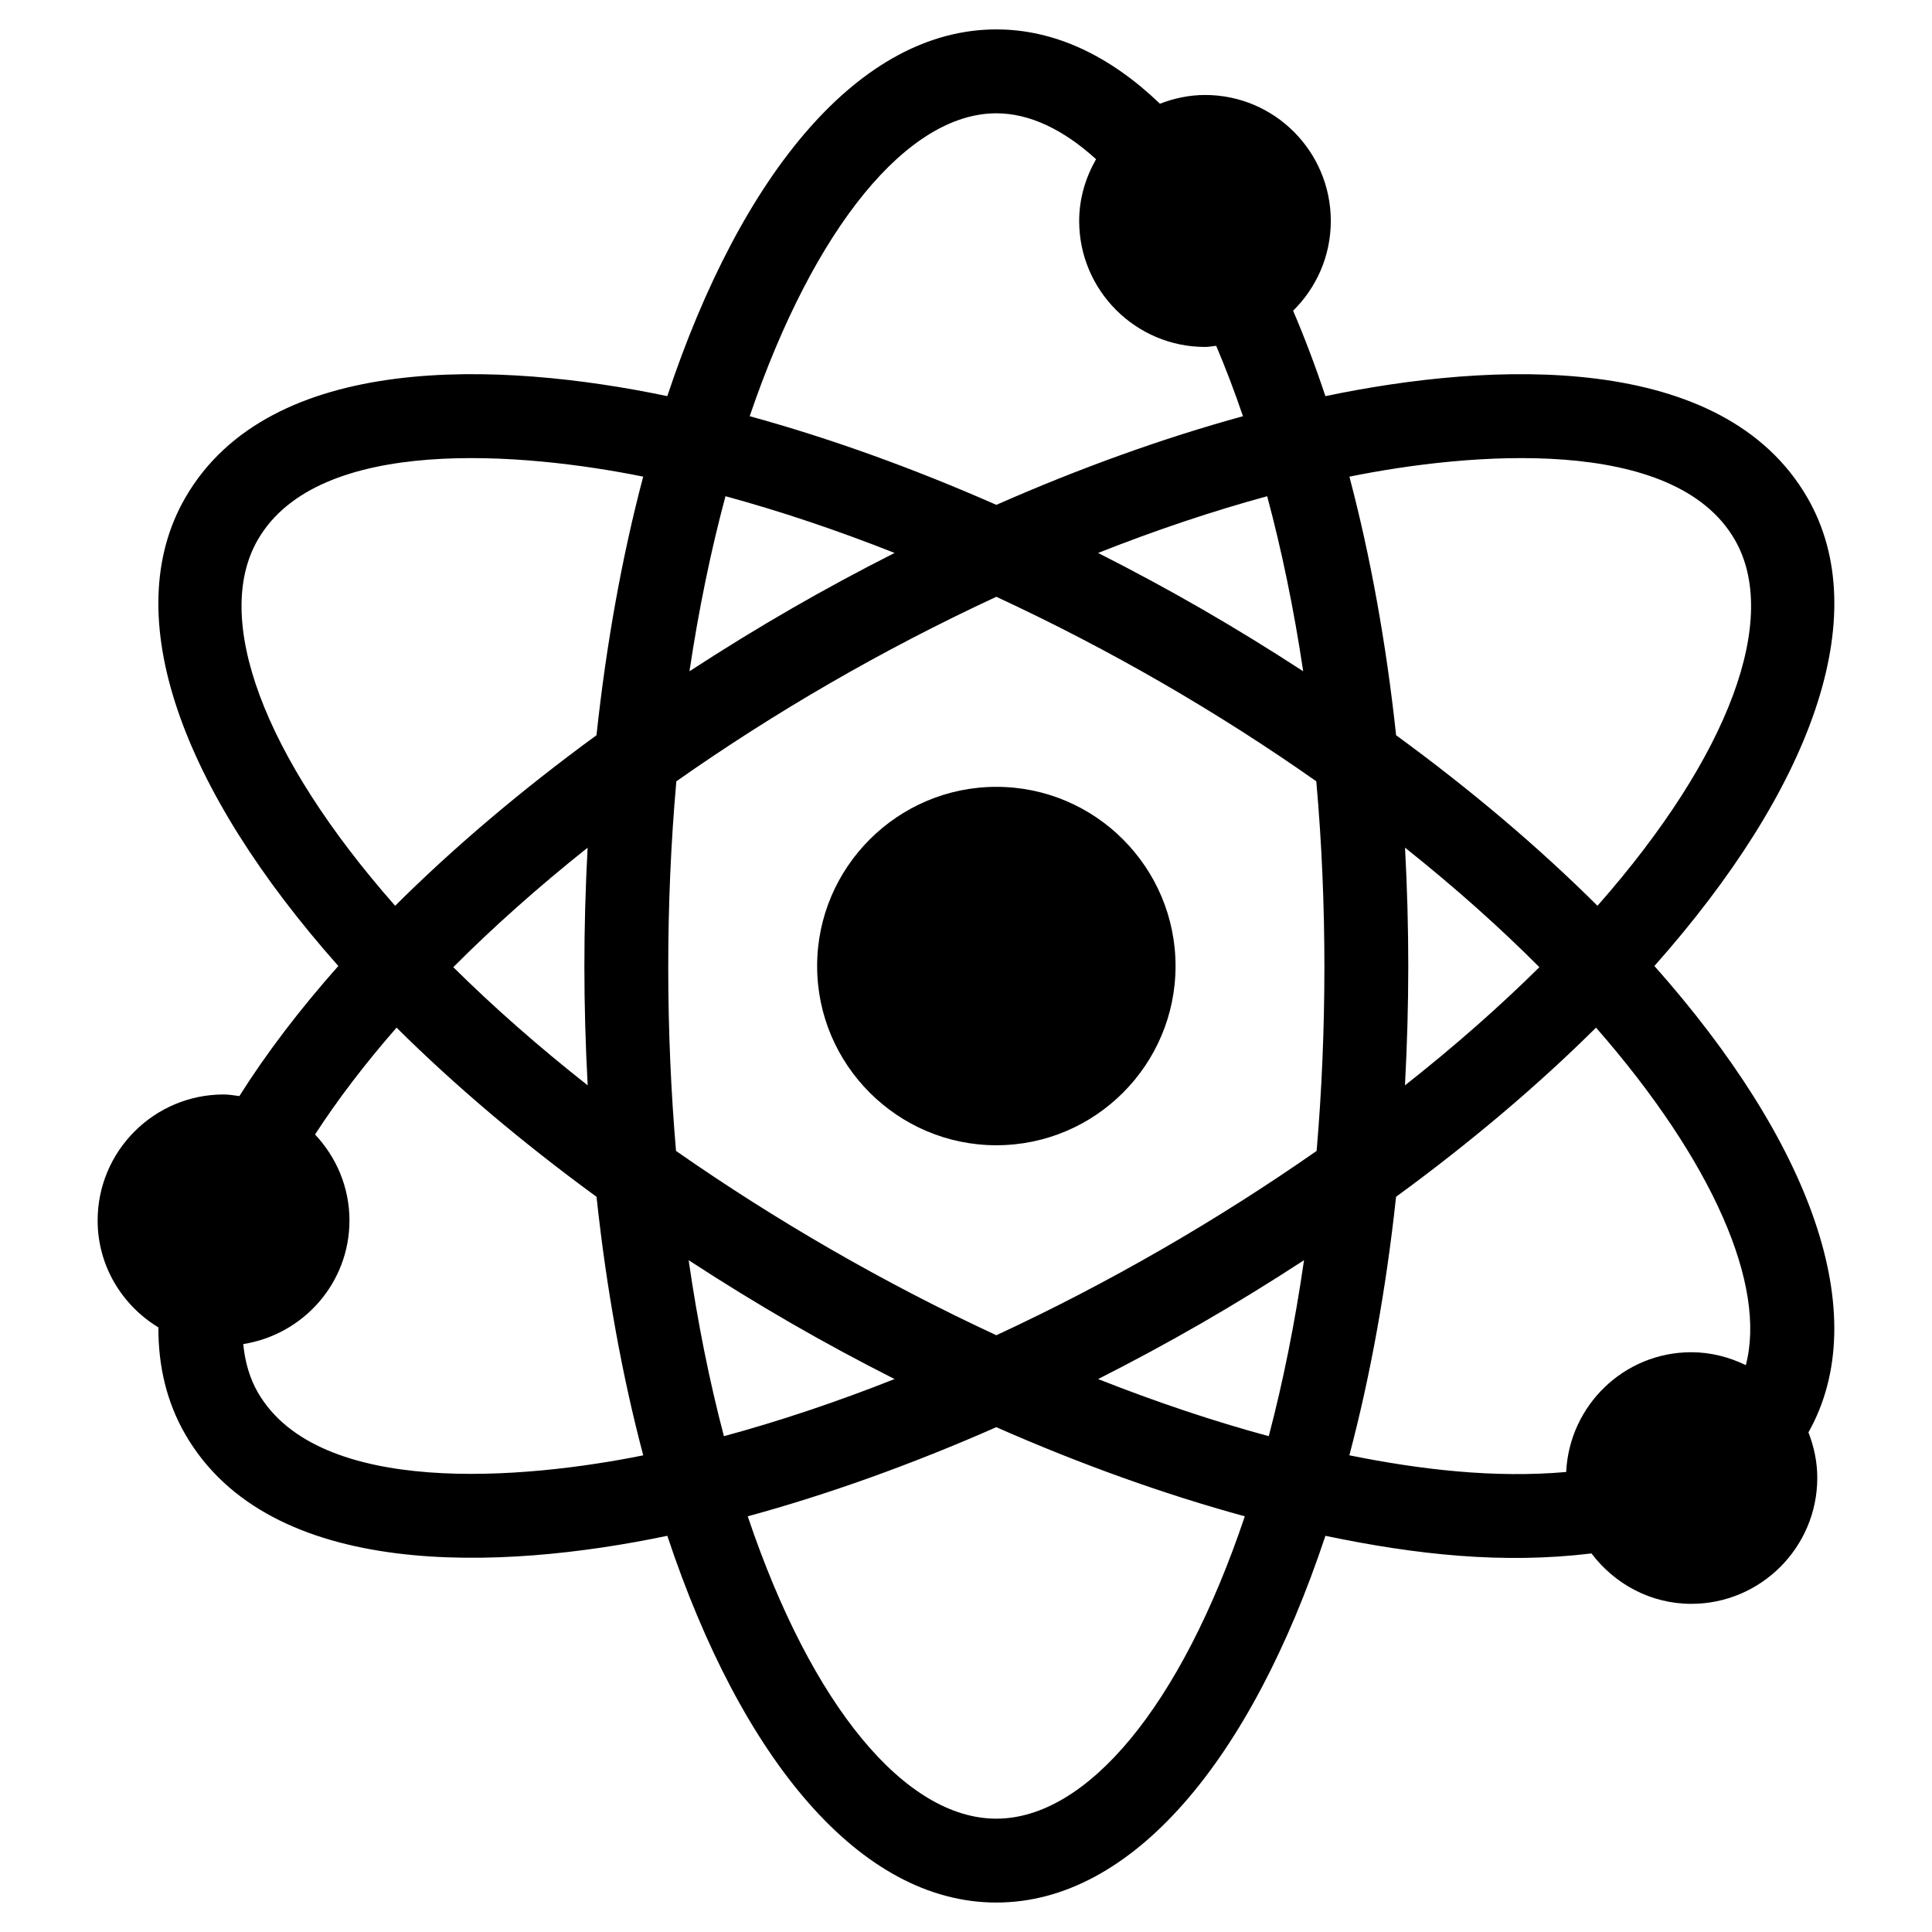
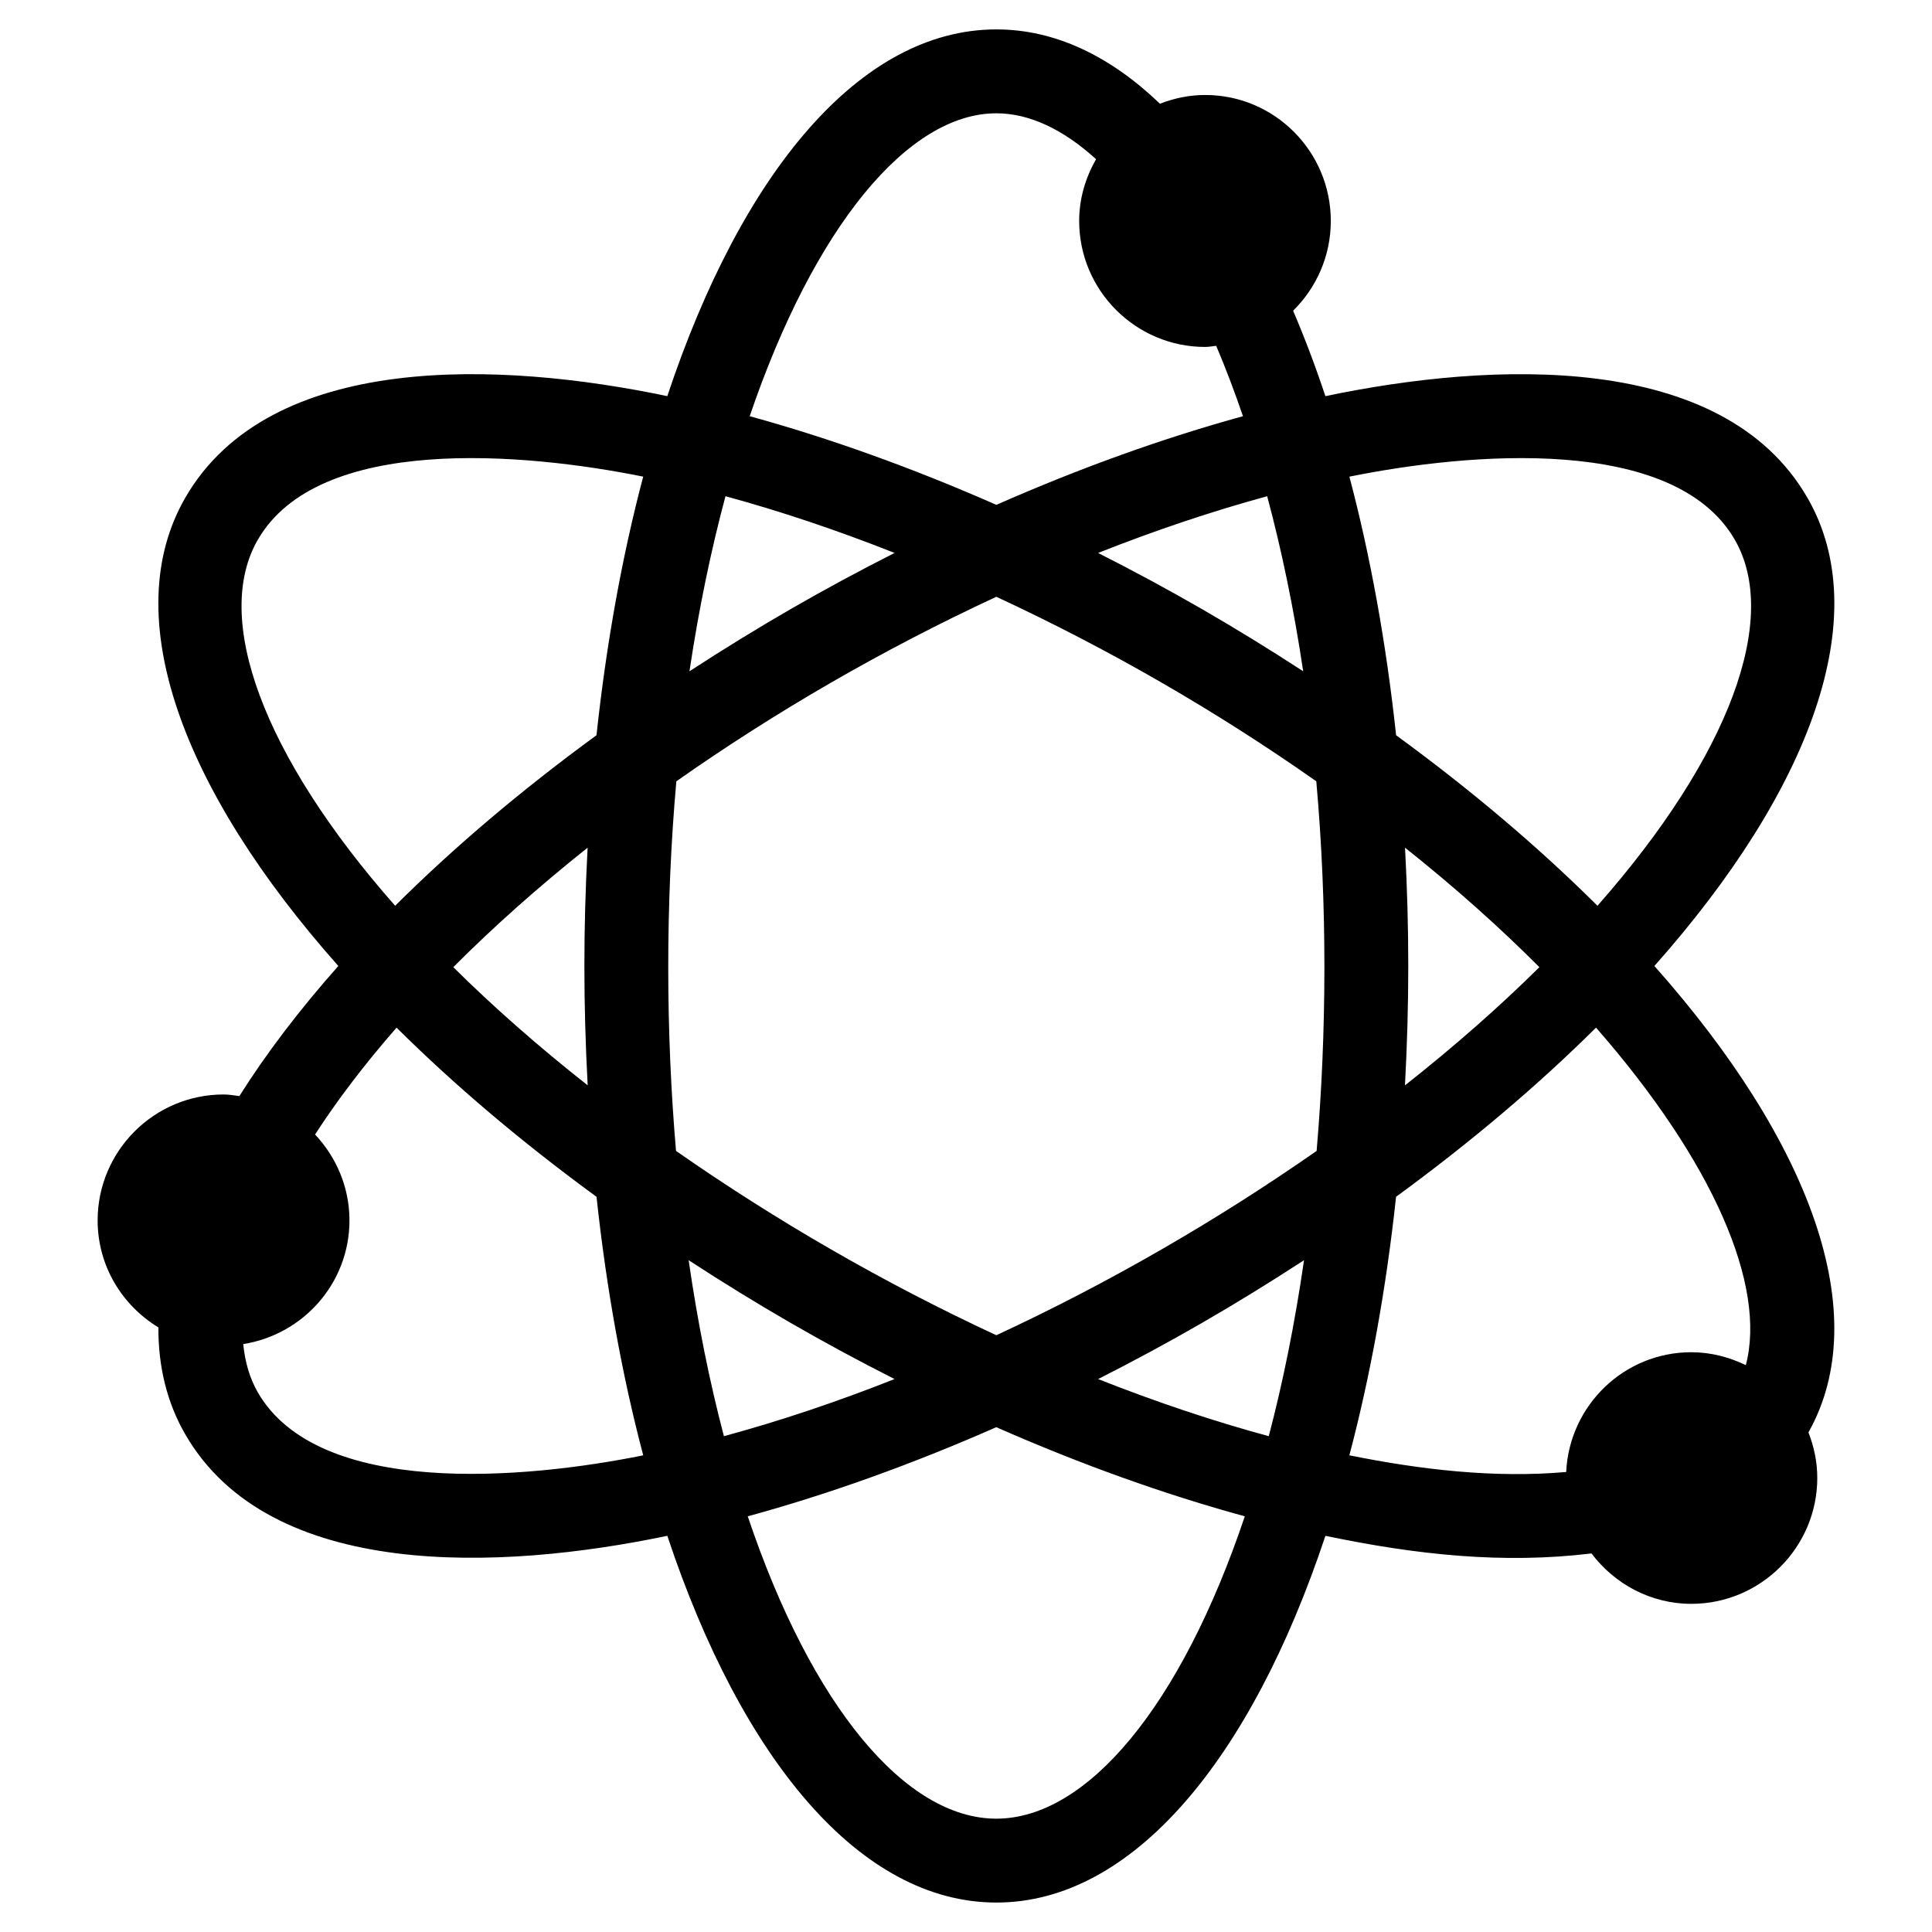
<svg xmlns="http://www.w3.org/2000/svg" fill="#000000" width="800px" height="800px" version="1.1" viewBox="144 144 512 512">
  <g>
    <path d="m582.43 400c41.562-46.82 58.559-92.902 40.555-124.09-22.457-38.914-83.551-36.184-127.74-26.926-2.644-7.953-5.508-15.504-8.555-22.641 6.152-6.062 9.988-14.477 9.988-23.789 0-18.398-14.902-33.383-33.301-33.383-4.231 0-8.246 0.871-11.977 2.316-13.227-12.688-27.863-19.695-43.355-19.695-36.02 0-67.434 37.77-87.203 97.188-44.156-9.25-105.27-12-127.74 26.926-18.004 31.191-1.004 77.27 40.559 124.09-10.305 11.609-19.098 23.172-26.227 34.477-1.387-0.176-2.754-0.426-4.184-0.426-18.395 0-33.375 14.98-33.375 33.379 0 12.055 6.492 22.508 16.102 28.352-0.047 10.344 2.242 19.887 7.117 28.328 22.469 38.91 83.613 36.137 127.75 26.898 19.77 59.422 51.184 97.191 87.203 97.191s67.434-37.77 87.203-97.188c24.152 5.055 47.152 7.508 70.508 4.668 6.094 8.062 15.648 13.359 26.457 13.359 18.398 0 33.383-14.984 33.383-33.383 0-4.266-0.879-8.305-2.344-12.055 17.543-31.18 0.531-77.016-40.82-123.6zm-174.39 97.852c-30.047-13.945-58.703-30.57-84.887-48.848-2.691-31.305-2.832-65.23 0.086-97.949 26-18.273 54.453-34.816 84.801-48.902 30.277 14.055 58.734 30.582 84.793 48.898 2.914 32.648 2.785 66.574 0.086 97.957-26.133 18.238-54.785 34.879-84.879 48.844zm81.539-19.883c-2.422 16.742-5.582 32.336-9.344 46.637-14.621-3.965-29.785-9.035-45.219-15.141 18.961-9.605 36.191-19.535 54.562-31.496zm-108.51 31.496c-15.438 6.106-30.602 11.176-45.223 15.141-3.766-14.301-6.926-29.895-9.348-46.641 18.273 11.902 35.504 21.844 54.57 31.5zm-81.328-77.84c-13.25-10.438-25.141-20.938-35.617-31.316 10.488-10.512 22.371-21.137 35.602-31.664-1.145 21.555-1.145 41.332 0.016 62.98zm26.977-109.73c2.484-16.617 5.715-32.125 9.543-46.395 14.492 3.953 29.516 8.984 44.812 15.035-18.707 9.477-35.859 19.328-54.355 31.359zm108.29-31.355c15.293-6.055 30.316-11.082 44.809-15.035 3.824 14.266 7.059 29.773 9.543 46.387-18-11.707-35.125-21.613-54.352-31.352zm81.34 78.102c13.234 10.527 25.117 21.152 35.605 31.668-10.48 10.379-22.371 20.879-35.621 31.32 1.168-21.734 1.16-41.512 0.016-62.988zm87.387-81.617c11.969 20.734-1.188 57.078-36.387 97.016-15.395-15.324-33.312-30.555-53.363-45.195-2.644-24.574-6.844-47.609-12.379-68.527 31.746-6.422 86.047-11.148 102.13 16.707zm-195.7-113c8.758 0 17.73 4.246 26.43 12.164-2.766 4.859-4.473 10.395-4.473 16.371 0 18.395 14.984 33.383 33.383 33.383 1.004 0 1.949-0.207 2.93-0.297 2.484 5.856 4.856 12.078 7.094 18.652-21.074 5.785-43.113 13.691-65.359 23.492-22.25-9.801-44.289-17.707-65.363-23.492 17.129-50.293 41.996-80.273 65.359-80.273zm-195.7 113c16.074-27.859 70.398-23.125 102.12-16.711-5.539 20.918-9.734 43.957-12.379 68.531-20.051 14.641-37.965 29.871-53.359 45.195-35.199-39.938-48.359-76.281-36.387-97.016zm-0.008 225.97c-2.152-3.731-3.398-8.043-3.863-12.801 15.906-2.519 28.148-16.164 28.148-32.77 0-8.82-3.508-16.801-9.121-22.773 5.902-9.113 13.113-18.609 21.602-28.316 15.309 15.199 33.102 30.301 52.992 44.828 2.644 24.566 6.844 47.602 12.379 68.516-31.59 6.383-86.055 11.184-102.14-16.684zm195.7 112.97c-23.965 0-48.879-29.609-65.867-80.125 21.23-5.793 43.445-13.746 65.867-23.621 22.422 9.875 44.633 17.824 65.863 23.621-16.988 50.512-41.902 80.125-65.863 80.125zm93.566-96.293c5.535-20.914 9.734-43.945 12.379-68.512 19.887-14.527 37.684-29.629 52.992-44.828 31.105 35.574 45.223 68.402 39.699 89.445-4.394-2.125-9.266-3.422-14.469-3.422-17.781 0-32.305 14.082-33.141 31.738-18.988 1.68-38.652-0.617-57.461-4.422z" />
-     <path d="m408.04 352.52c-26.152 0-47.492 21.336-47.492 47.492 0 26.152 21.336 47.492 47.492 47.492 26.227 0 47.492-21.336 47.492-47.492-0.004-26.156-21.266-47.492-47.492-47.492z" />
  </g>
</svg>